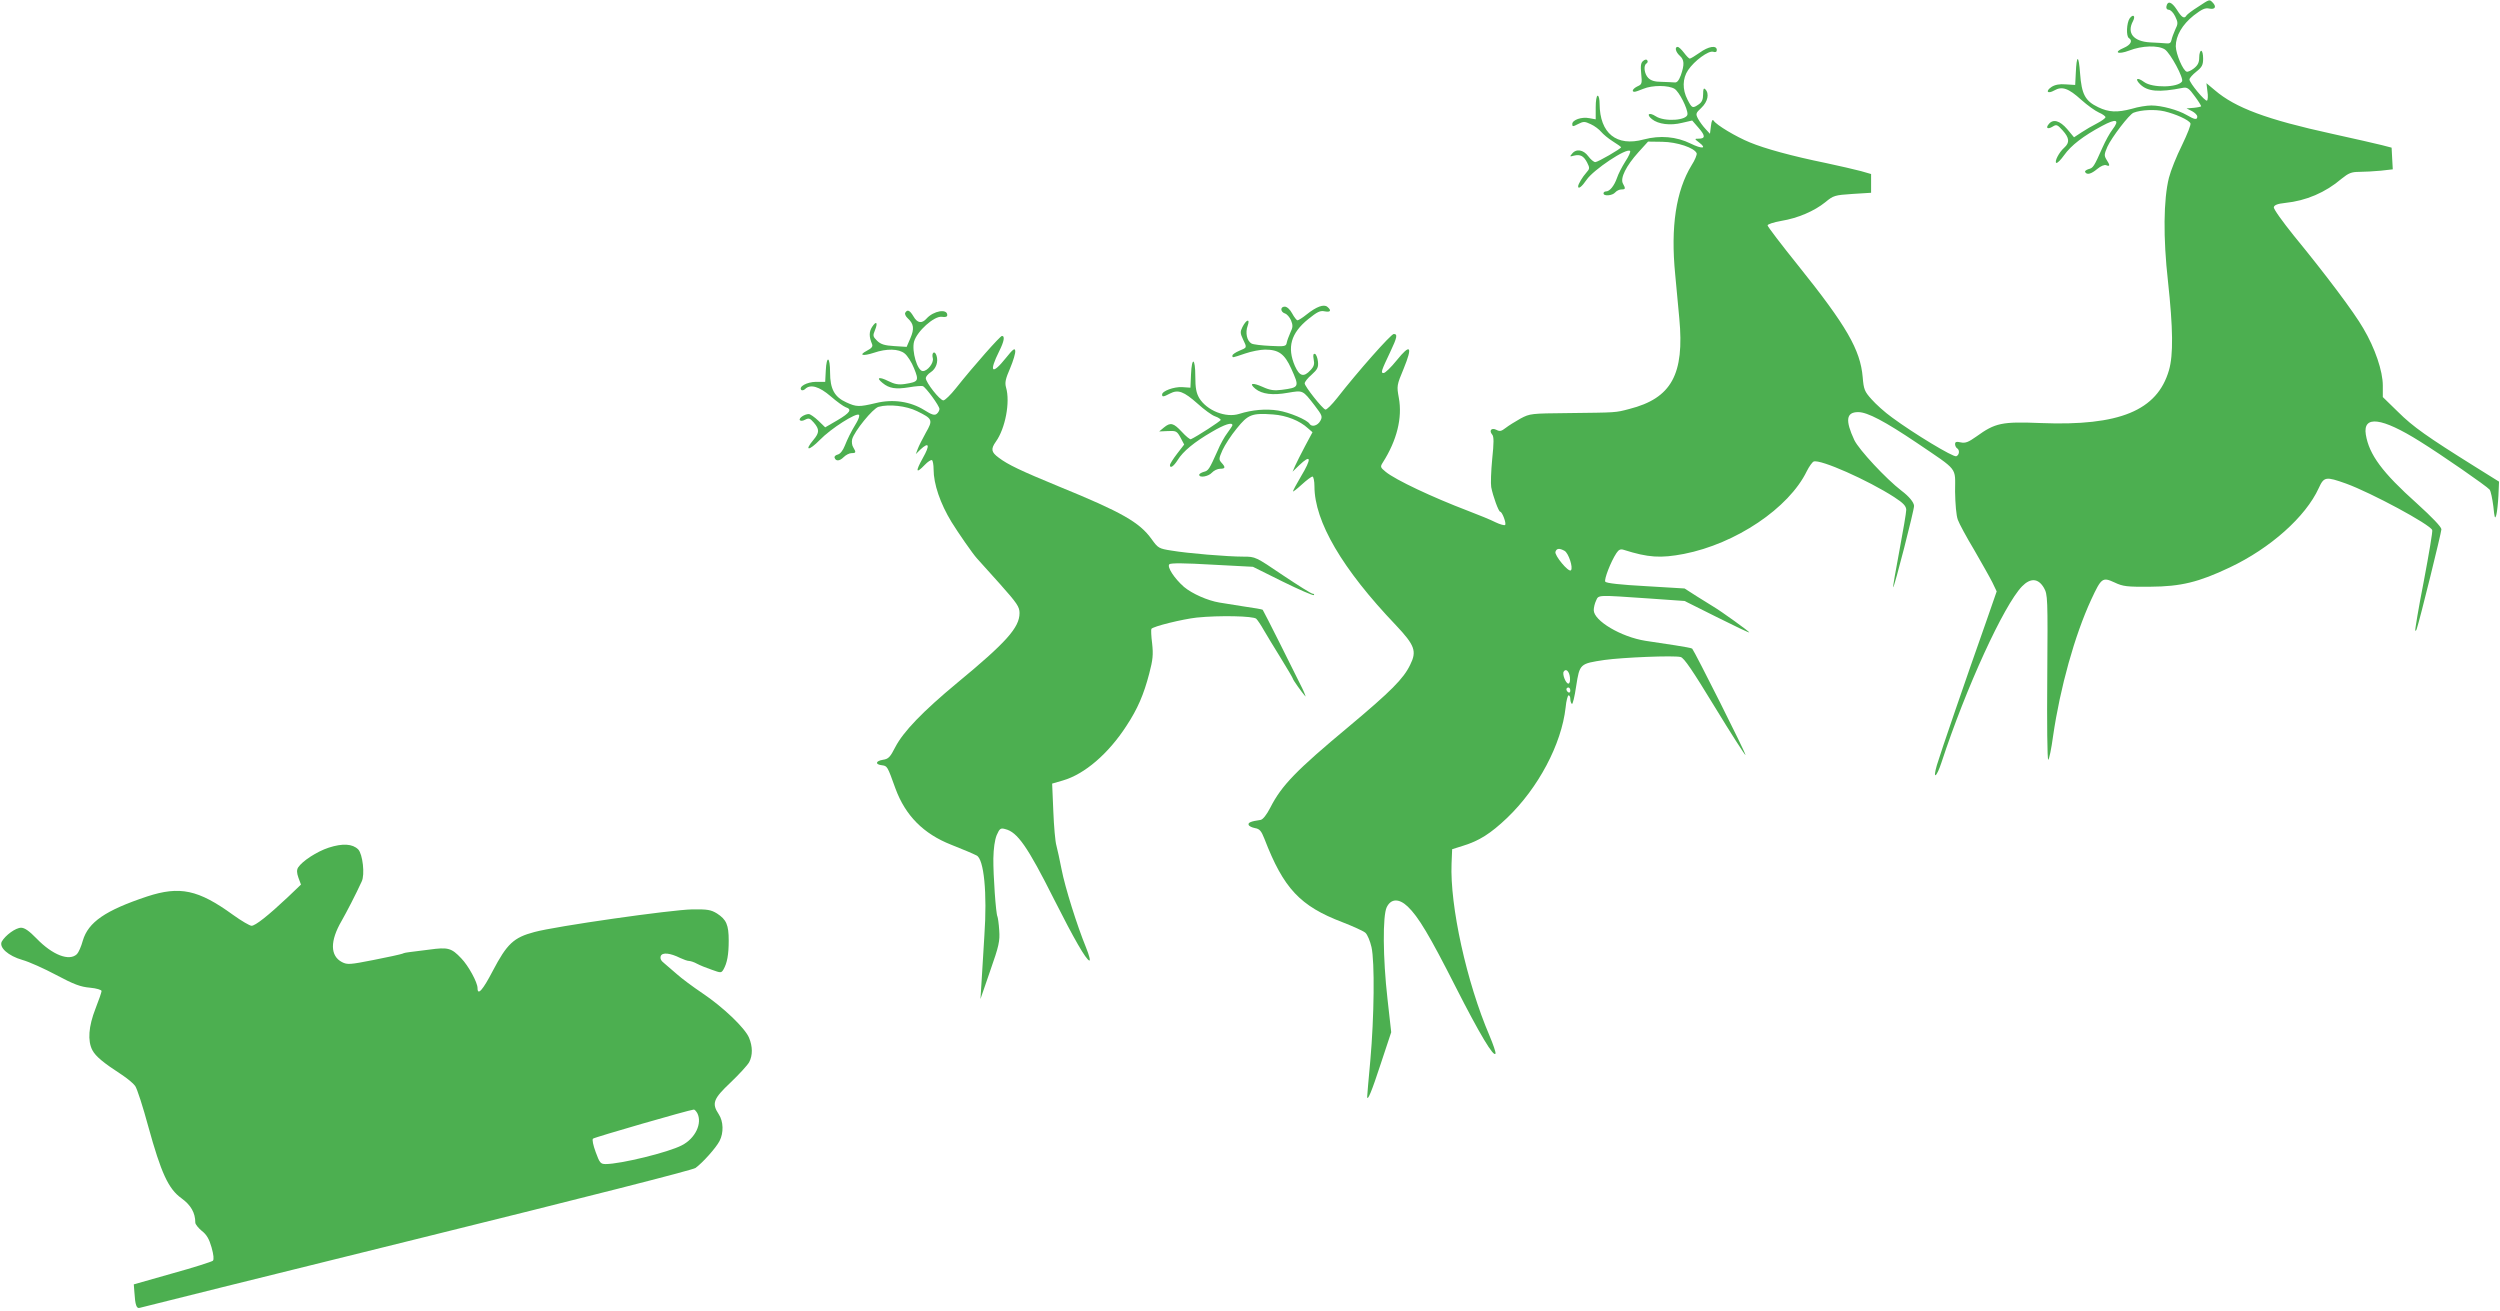
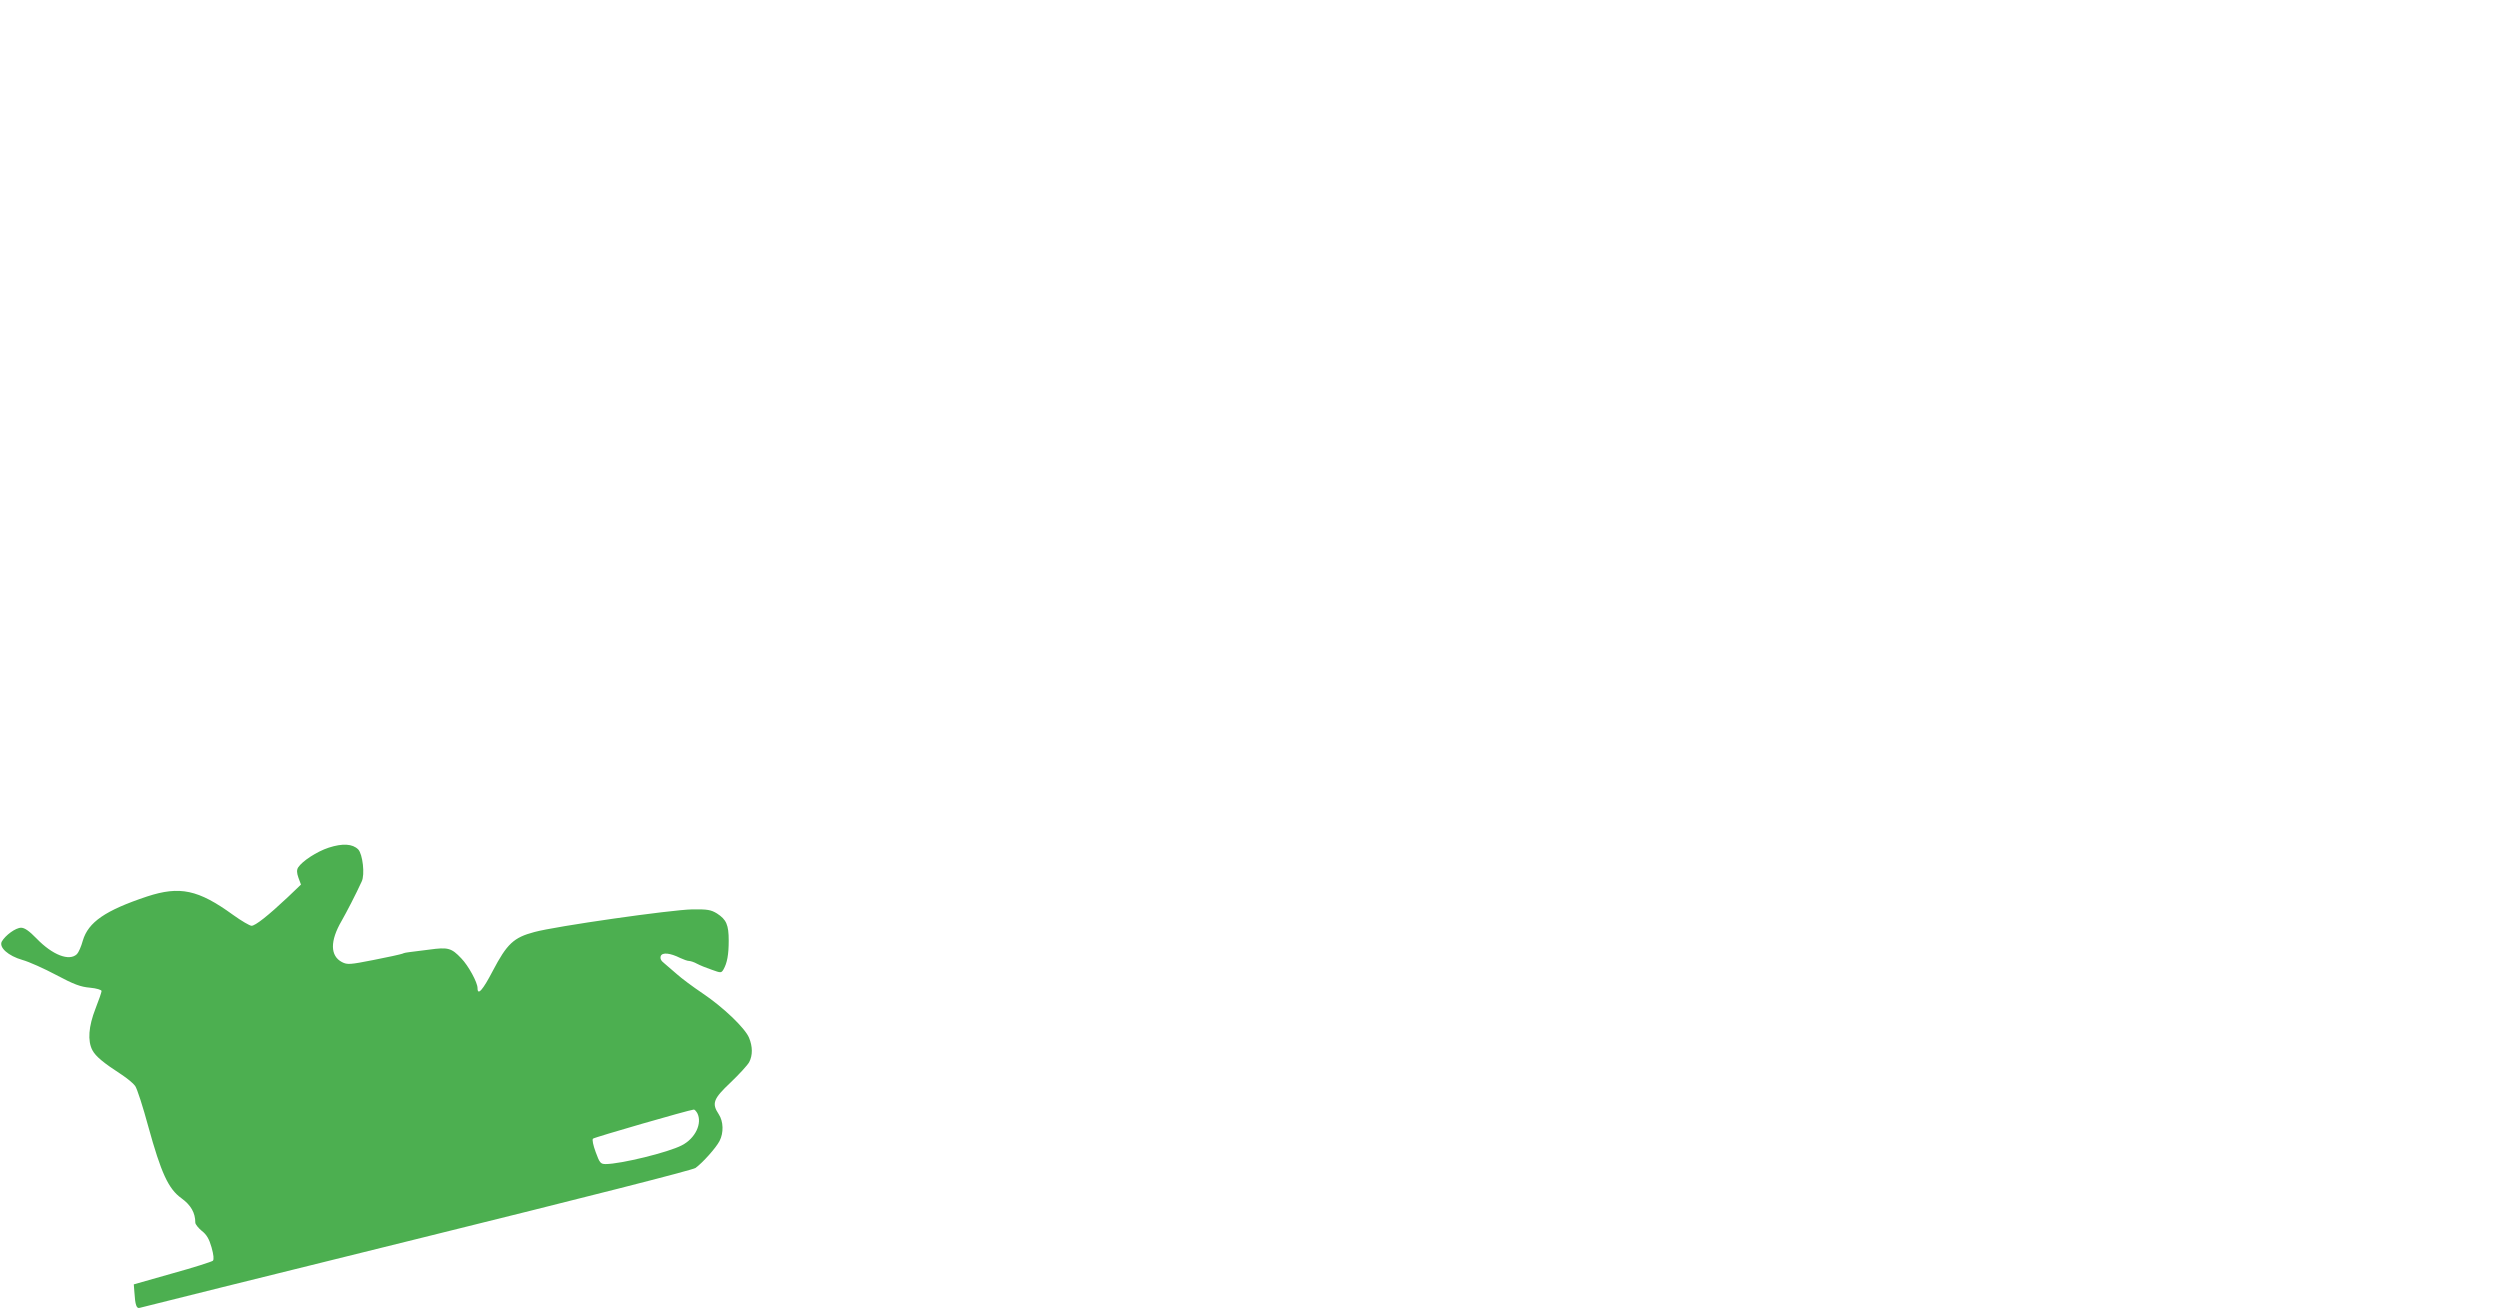
<svg xmlns="http://www.w3.org/2000/svg" version="1.0" width="1280pt" height="671pt" viewBox="0 0 1280 671" preserveAspectRatio="xMidYMid meet">
  <g transform="translate(0,671) scale(0.1,-0.1)" fill="#4caf50" stroke="none">
-     <path d="M11254 6675 c-29 -18 -55 -38 -59 -44 -11 -19 -24 -12 -50 30 -26 40 -47 47 -53 16 -2 -10 3 -17 12 -17 9 0 24 -15 33 -34 15 -31 15 -38 0 -68 -8 -18 -17 -42 -19 -53 -3 -15 -10 -19 -28 -17 -14 1 -51 4 -82 5 -85 5 -120 48 -87 109 14 27 1 38 -17 14 -16 -23 -19 -92 -4 -101 21 -13 9 -35 -26 -50 -55 -23 -31 -36 27 -14 66 26 149 28 183 6 29 -20 98 -148 88 -164 -21 -32 -152 -34 -194 -3 -35 26 -50 18 -21 -11 38 -38 96 -43 218 -19 23 5 33 -2 63 -44 18 -24 32 -47 32 -50 0 -2 -17 -6 -37 -8 l-38 -3 28 -14 c15 -8 27 -20 27 -28 0 -18 -13 -16 -54 8 -44 26 -129 49 -181 49 -23 0 -68 -7 -100 -17 -75 -20 -118 -18 -172 8 -67 32 -85 66 -93 173 -7 98 -18 98 -22 1 l-3 -60 -48 3 c-32 3 -56 -2 -73 -13 -33 -22 -21 -38 14 -18 40 23 73 11 138 -48 31 -28 72 -57 90 -65 19 -8 34 -19 34 -24 0 -5 -19 -19 -42 -31 -24 -12 -60 -33 -81 -47 l-38 -25 -35 42 c-38 44 -72 53 -94 26 -18 -21 -6 -29 20 -13 19 12 24 10 51 -20 34 -38 37 -62 8 -88 -27 -24 -51 -71 -41 -78 5 -3 23 15 40 39 36 51 99 99 194 150 74 40 93 33 54 -18 -14 -18 -37 -60 -51 -92 -44 -99 -48 -105 -72 -111 -12 -4 -20 -10 -17 -15 9 -16 31 -10 62 16 18 15 37 23 46 19 20 -8 20 0 1 29 -12 20 -12 27 5 66 22 48 112 166 134 174 39 15 110 18 158 7 58 -14 123 -43 133 -61 4 -6 -16 -56 -43 -112 -28 -56 -58 -131 -67 -167 -28 -111 -30 -308 -5 -530 26 -241 28 -377 5 -456 -60 -206 -253 -286 -656 -270 -200 8 -233 1 -330 -69 -41 -29 -56 -35 -80 -30 -22 5 -29 3 -29 -9 0 -8 5 -18 10 -21 15 -9 12 -35 -4 -41 -15 -6 -217 116 -328 198 -38 27 -85 70 -106 94 -35 39 -40 50 -45 113 -12 140 -83 263 -330 571 -86 107 -157 200 -157 206 0 6 31 16 70 23 85 14 169 50 226 96 41 34 48 36 138 42 l96 6 0 48 0 48 -52 15 c-29 8 -109 26 -178 41 -176 36 -314 74 -391 106 -71 29 -171 89 -185 111 -6 9 -11 0 -14 -27 l-5 -40 -23 25 c-13 14 -30 37 -38 52 -13 25 -12 29 17 56 33 31 42 73 20 95 -8 8 -11 2 -11 -25 0 -27 -6 -41 -22 -52 -32 -22 -35 -21 -58 24 -27 52 -26 108 3 151 32 48 105 101 128 94 13 -4 19 -1 19 9 0 26 -43 19 -88 -14 -23 -16 -46 -30 -50 -30 -5 0 -18 14 -30 30 -13 17 -27 30 -32 30 -17 0 -11 -26 10 -45 24 -21 25 -45 6 -100 -11 -29 -20 -39 -33 -37 -10 1 -40 2 -66 3 -34 0 -54 6 -68 20 -20 20 -26 64 -9 74 6 4 8 11 4 16 -3 6 -12 5 -21 -3 -12 -9 -14 -25 -10 -66 5 -49 4 -54 -19 -64 -23 -11 -33 -28 -15 -28 5 0 25 7 44 15 47 20 131 19 161 0 24 -16 66 -99 66 -129 0 -33 -118 -41 -163 -11 -34 22 -50 10 -19 -15 32 -26 94 -34 154 -19 l52 12 33 -38 c35 -40 35 -55 0 -55 -22 0 -22 -1 3 -20 41 -31 15 -34 -44 -5 -73 36 -157 43 -240 21 -139 -38 -225 31 -226 182 0 23 -4 42 -10 42 -6 0 -10 -27 -10 -60 l0 -61 -33 6 c-39 8 -87 -9 -87 -30 0 -14 3 -14 30 0 28 14 33 14 65 -1 20 -9 43 -27 53 -39 10 -12 36 -34 60 -49 23 -14 42 -28 42 -30 0 -7 -119 -76 -132 -76 -8 0 -24 14 -36 30 -25 34 -62 40 -83 13 -13 -15 -12 -16 9 -10 33 8 50 -1 68 -35 14 -28 14 -32 -4 -52 -19 -21 -42 -59 -42 -70 0 -17 20 -1 43 33 35 52 206 166 223 148 4 -3 -7 -28 -25 -55 -17 -27 -36 -64 -42 -83 -14 -40 -37 -69 -56 -69 -7 0 -13 -4 -13 -10 0 -16 46 -12 60 5 7 8 21 15 31 15 22 0 23 4 8 31 -14 27 16 89 80 160 l49 54 73 -1 c76 -1 165 -31 176 -59 2 -7 -9 -35 -26 -61 -80 -131 -108 -316 -84 -559 7 -77 17 -178 21 -225 27 -287 -40 -409 -256 -464 -72 -19 -62 -18 -312 -21 -191 -2 -196 -2 -245 -28 -27 -15 -62 -37 -76 -48 -22 -17 -30 -19 -47 -10 -25 13 -40 -3 -22 -24 9 -10 9 -41 0 -126 -6 -62 -8 -126 -5 -143 9 -47 38 -126 46 -126 10 0 33 -60 25 -68 -4 -3 -26 3 -49 14 -23 12 -87 38 -142 59 -181 69 -370 158 -420 199 -28 23 -29 26 -15 48 72 113 101 229 82 331 -11 61 -11 64 25 150 47 115 35 130 -36 42 -29 -36 -59 -65 -67 -65 -16 0 -12 11 35 110 34 72 38 90 17 90 -14 0 -184 -192 -290 -328 -27 -34 -54 -61 -60 -59 -16 5 -106 119 -106 134 0 8 16 28 36 45 29 26 35 37 32 66 -2 20 -9 37 -15 40 -9 2 -11 -5 -7 -28 5 -24 2 -36 -16 -55 -35 -38 -56 -32 -80 21 -41 95 -21 168 68 240 46 37 61 45 84 40 30 -6 37 4 14 23 -18 15 -56 1 -106 -39 -21 -17 -42 -30 -47 -30 -4 0 -17 16 -27 35 -11 21 -27 35 -38 35 -24 0 -23 -27 1 -35 10 -3 24 -19 31 -35 10 -25 10 -36 -3 -62 -8 -18 -17 -42 -19 -53 -3 -18 -10 -20 -83 -16 -44 2 -88 7 -97 12 -24 13 -33 56 -20 91 14 39 -7 33 -27 -7 -12 -24 -11 -32 3 -62 21 -44 22 -42 -19 -59 -19 -8 -35 -19 -35 -24 0 -13 -3 -13 65 10 32 11 78 20 102 20 70 0 100 -22 134 -97 43 -95 42 -97 -49 -109 -38 -5 -60 -2 -97 15 -54 24 -72 19 -37 -10 34 -27 88 -34 166 -20 78 13 75 15 137 -65 39 -51 41 -57 29 -79 -14 -25 -44 -33 -55 -15 -13 21 -104 59 -161 68 -62 10 -132 4 -199 -17 -69 -22 -166 17 -205 81 -15 26 -20 51 -20 111 0 95 -18 103 -22 10 l-3 -68 -43 3 c-42 2 -102 -20 -102 -38 0 -13 6 -13 40 5 42 22 71 11 142 -52 33 -30 74 -60 90 -65 15 -5 28 -14 28 -18 0 -6 -122 -85 -153 -99 -5 -1 -25 15 -46 38 -43 46 -58 50 -92 22 l-24 -20 45 2 c41 2 46 0 64 -33 l19 -36 -37 -48 c-20 -26 -36 -52 -36 -57 0 -20 19 -7 40 26 27 44 85 92 175 144 64 38 105 51 105 34 0 -3 -12 -21 -26 -40 -14 -18 -37 -59 -50 -91 -43 -96 -47 -102 -71 -108 -13 -4 -23 -10 -23 -15 0 -17 47 -9 65 11 10 11 29 20 42 20 27 0 29 7 7 31 -14 16 -14 21 5 64 12 26 44 76 73 111 58 72 77 80 186 72 69 -5 137 -32 179 -71 l23 -20 -38 -71 c-21 -39 -43 -84 -51 -101 l-13 -30 34 33 c62 59 65 36 8 -59 -22 -37 -40 -71 -40 -75 0 -3 20 12 45 35 24 22 49 41 55 41 5 0 10 -23 10 -50 0 -180 142 -423 417 -711 97 -103 108 -133 73 -203 -34 -71 -98 -135 -314 -316 -269 -224 -344 -301 -402 -415 -19 -37 -38 -61 -50 -63 -50 -7 -65 -14 -61 -25 2 -7 17 -14 33 -17 23 -4 32 -14 48 -55 98 -254 182 -344 400 -427 54 -21 107 -45 117 -54 10 -9 24 -42 31 -73 17 -75 14 -357 -6 -581 -9 -96 -16 -179 -16 -184 0 -30 23 25 70 169 l53 160 -19 170 c-24 211 -25 427 -4 470 22 45 63 46 108 3 54 -52 109 -143 246 -413 121 -238 195 -362 203 -339 2 6 -12 47 -31 92 -117 273 -203 664 -194 881 l3 73 57 18 c81 25 140 62 224 142 159 152 279 377 300 566 3 34 11 62 15 62 5 0 9 -8 9 -18 0 -10 3 -22 8 -26 4 -4 14 36 22 91 18 115 19 115 145 134 93 13 355 24 390 15 17 -4 60 -67 175 -256 84 -138 155 -248 157 -246 5 4 -261 532 -273 545 -3 3 -42 10 -87 17 -45 7 -113 17 -152 23 -126 20 -265 103 -265 157 0 13 5 35 12 49 13 30 5 29 268 11 l185 -13 164 -82 c90 -45 165 -81 167 -79 3 3 -144 109 -185 133 -9 6 -46 29 -82 51 l-64 41 -200 12 c-128 7 -202 15 -206 23 -7 11 28 102 57 146 12 18 21 22 37 17 126 -40 189 -44 309 -21 265 52 537 234 629 424 12 24 28 46 35 49 34 13 279 -96 412 -182 48 -31 61 -46 62 -65 0 -14 -16 -108 -35 -209 -19 -101 -34 -186 -32 -188 5 -4 108 397 107 417 -1 18 -25 48 -65 78 -78 60 -217 209 -241 259 -47 101 -42 143 20 143 47 0 136 -47 301 -158 215 -146 195 -121 195 -249 1 -62 6 -123 14 -144 7 -20 45 -90 84 -155 38 -66 80 -140 93 -166 l22 -46 -57 -164 c-97 -274 -233 -670 -249 -725 -23 -78 -2 -65 24 15 125 381 319 804 412 900 43 44 83 42 112 -8 19 -34 20 -47 17 -457 -2 -233 0 -423 5 -423 4 0 16 55 25 123 36 246 110 513 195 697 52 112 58 116 119 88 44 -21 64 -23 184 -22 156 1 247 23 407 99 207 98 388 259 455 406 27 59 36 60 140 23 129 -47 430 -209 441 -238 3 -6 -17 -123 -43 -261 -27 -137 -46 -252 -44 -254 2 -2 6 2 8 10 15 43 126 493 126 509 0 12 -48 62 -124 131 -179 160 -246 251 -263 354 -16 100 81 88 277 -35 111 -69 342 -229 357 -247 6 -8 14 -47 19 -86 6 -59 8 -67 15 -44 4 15 9 60 11 100 l3 71 -125 78 c-240 150 -316 203 -392 279 l-78 76 0 59 c0 74 -40 192 -100 293 -47 82 -192 275 -356 475 -57 71 -104 136 -102 145 2 11 19 18 58 22 107 11 206 53 289 124 36 29 51 35 90 35 27 0 76 3 110 6 l62 7 -3 55 -3 56 -50 13 c-27 7 -142 33 -255 58 -334 73 -495 133 -600 223 l-43 36 5 -42 c4 -23 2 -44 -2 -47 -10 -6 -90 91 -90 108 0 7 16 25 35 40 29 23 35 34 35 67 0 22 -4 40 -10 40 -5 0 -10 -15 -10 -34 0 -26 -7 -40 -27 -56 -14 -11 -31 -19 -37 -17 -19 5 -55 90 -56 130 0 54 33 111 92 158 42 32 58 40 80 35 30 -6 38 10 16 32 -16 16 -15 16 -74 -23z m-3244 -2785 c21 -11 46 -88 33 -100 -12 -12 -86 78 -79 95 6 18 20 19 46 5z m28 -648 c2 -18 -1 -32 -8 -32 -13 0 -32 48 -24 61 11 19 29 2 32 -29z m2 -68 c0 -8 -4 -12 -10 -9 -5 3 -10 10 -10 16 0 5 5 9 10 9 6 0 10 -7 10 -16z" />
-     <path d="M4635 5109 c-4 -6 2 -19 13 -29 31 -29 34 -53 13 -102 l-19 -44 -63 4 c-50 3 -69 9 -88 27 -22 22 -23 26 -11 55 16 39 7 50 -15 16 -16 -25 -16 -50 0 -88 5 -12 -2 -21 -27 -34 -44 -23 -21 -29 37 -10 64 22 127 21 157 -4 14 -11 36 -45 48 -76 26 -64 23 -69 -47 -80 -33 -5 -53 -1 -85 15 -48 24 -64 18 -29 -10 34 -28 67 -33 135 -22 34 6 66 8 71 6 16 -7 85 -101 85 -117 0 -7 -6 -19 -14 -25 -11 -9 -25 -5 -63 19 -72 45 -162 58 -250 36 -85 -20 -98 -20 -150 4 -60 27 -83 68 -83 153 0 82 -18 90 -22 10 l-3 -58 -48 0 c-46 -1 -90 -25 -74 -42 4 -3 13 -1 19 5 27 27 73 13 131 -37 31 -27 66 -52 77 -56 34 -11 23 -28 -43 -67 l-62 -36 -35 34 c-20 19 -42 34 -49 34 -21 0 -52 -20 -46 -31 4 -5 14 -5 27 2 19 10 25 8 45 -15 29 -34 29 -51 -2 -88 -49 -58 -24 -58 33 0 56 58 187 141 200 128 4 -4 -2 -22 -12 -39 -33 -55 -45 -81 -61 -120 -9 -23 -23 -41 -35 -44 -12 -3 -19 -10 -17 -16 6 -20 26 -18 46 2 12 12 30 21 41 21 23 0 24 4 9 29 -7 10 -9 29 -6 42 11 41 106 158 135 166 54 15 142 5 197 -22 80 -39 83 -45 45 -111 -17 -31 -36 -68 -41 -82 l-10 -27 23 23 c45 42 51 24 13 -43 -39 -70 -36 -83 10 -35 15 16 32 27 37 24 4 -3 8 -24 8 -47 0 -75 34 -175 92 -270 34 -55 108 -162 130 -186 7 -8 59 -66 116 -129 90 -101 102 -119 102 -151 0 -74 -68 -150 -320 -358 -176 -146 -275 -249 -316 -328 -26 -51 -35 -61 -63 -65 -38 -6 -42 -24 -6 -28 28 -4 28 -3 70 -120 51 -138 143 -231 285 -287 70 -28 106 -43 130 -55 38 -18 55 -193 40 -410 -5 -74 -11 -178 -14 -230 l-6 -95 50 145 c45 128 50 152 46 207 -2 34 -7 66 -9 70 -8 13 -22 212 -21 298 1 51 7 94 17 119 15 34 20 38 44 31 62 -15 114 -89 249 -358 105 -208 163 -308 181 -315 7 -2 0 26 -17 68 -45 110 -107 306 -125 400 -9 47 -21 101 -26 120 -6 19 -13 99 -16 176 l-6 142 55 16 c111 32 233 137 325 279 58 88 89 161 117 268 19 72 21 98 15 154 -5 37 -6 71 -4 75 8 13 160 50 232 58 117 12 291 8 305 -6 7 -7 24 -32 38 -57 14 -24 53 -89 88 -145 34 -55 62 -103 62 -106 0 -5 44 -67 63 -89 4 -5 -2 13 -15 40 -33 68 -199 399 -203 403 -2 2 -45 10 -97 17 -51 8 -108 17 -125 20 -60 10 -139 45 -181 80 -50 44 -88 103 -75 116 7 7 82 6 219 -2 l209 -11 153 -76 c83 -41 155 -72 159 -69 3 4 1 7 -6 7 -7 0 -75 43 -153 95 -139 94 -140 95 -201 95 -84 0 -287 17 -369 31 -65 10 -69 13 -102 59 -62 86 -151 137 -474 269 -194 80 -262 112 -309 148 -38 28 -41 44 -14 82 48 67 74 202 52 277 -7 25 -3 44 21 99 16 38 28 78 26 89 -2 16 -12 8 -48 -37 -72 -90 -88 -73 -34 35 25 50 30 78 14 78 -9 0 -143 -151 -236 -268 -27 -34 -56 -62 -64 -62 -18 0 -90 92 -90 114 0 7 11 21 25 30 28 18 40 54 30 85 -9 29 -27 16 -19 -13 6 -24 -27 -66 -51 -66 -28 0 -58 102 -45 151 15 53 103 132 142 127 19 -3 28 0 28 9 0 34 -70 22 -106 -18 -24 -27 -47 -24 -67 11 -19 32 -31 37 -42 19z" />
    <path d="M1683 2370 c-61 -20 -136 -69 -157 -102 -7 -12 -7 -27 2 -52 l13 -35 -68 -65 c-101 -95 -166 -146 -185 -146 -9 0 -52 25 -95 56 -178 129 -272 149 -440 94 -213 -71 -301 -131 -329 -226 -8 -30 -22 -61 -30 -69 -39 -38 -125 -5 -207 80 -38 39 -61 55 -79 55 -28 0 -81 -39 -99 -71 -15 -30 33 -73 106 -94 33 -9 111 -44 173 -77 90 -48 125 -61 173 -65 33 -3 59 -11 59 -17 0 -6 -14 -47 -31 -90 -36 -92 -41 -165 -16 -213 17 -32 57 -65 151 -126 27 -18 58 -43 68 -57 10 -14 40 -107 67 -207 66 -239 103 -320 170 -368 48 -35 71 -74 71 -125 0 -8 15 -27 33 -42 25 -19 38 -42 50 -84 11 -39 13 -62 7 -69 -6 -5 -99 -35 -208 -65 l-197 -56 3 -39 c4 -67 11 -87 28 -81 8 3 646 161 1417 352 865 214 1412 353 1428 364 37 27 105 103 123 138 22 42 20 101 -4 137 -37 56 -28 79 61 163 44 42 87 89 95 104 18 35 18 79 -1 125 -21 50 -133 157 -239 228 -49 33 -108 77 -130 97 -23 20 -52 45 -65 56 -17 13 -22 24 -18 37 8 20 48 16 100 -10 17 -8 37 -15 44 -15 8 0 27 -6 41 -14 15 -8 49 -22 76 -31 47 -17 49 -17 60 1 19 33 27 76 27 148 0 81 -12 108 -60 139 -31 19 -49 22 -126 21 -110 -2 -699 -86 -809 -116 -106 -28 -140 -60 -213 -199 -51 -98 -78 -129 -78 -88 0 29 -47 115 -83 152 -51 54 -68 58 -164 45 -46 -6 -92 -12 -103 -13 -11 -1 -27 -4 -35 -8 -8 -3 -74 -18 -147 -32 -122 -24 -134 -25 -162 -11 -61 32 -62 108 -2 211 25 44 73 136 103 202 17 35 5 140 -18 164 -29 29 -80 32 -151 9z m1887 -1359 c27 -52 -10 -130 -79 -165 -68 -36 -314 -96 -390 -96 -26 0 -31 6 -51 61 -13 35 -19 64 -14 69 7 7 488 146 516 149 4 1 12 -8 18 -18z" />
  </g>
</svg>